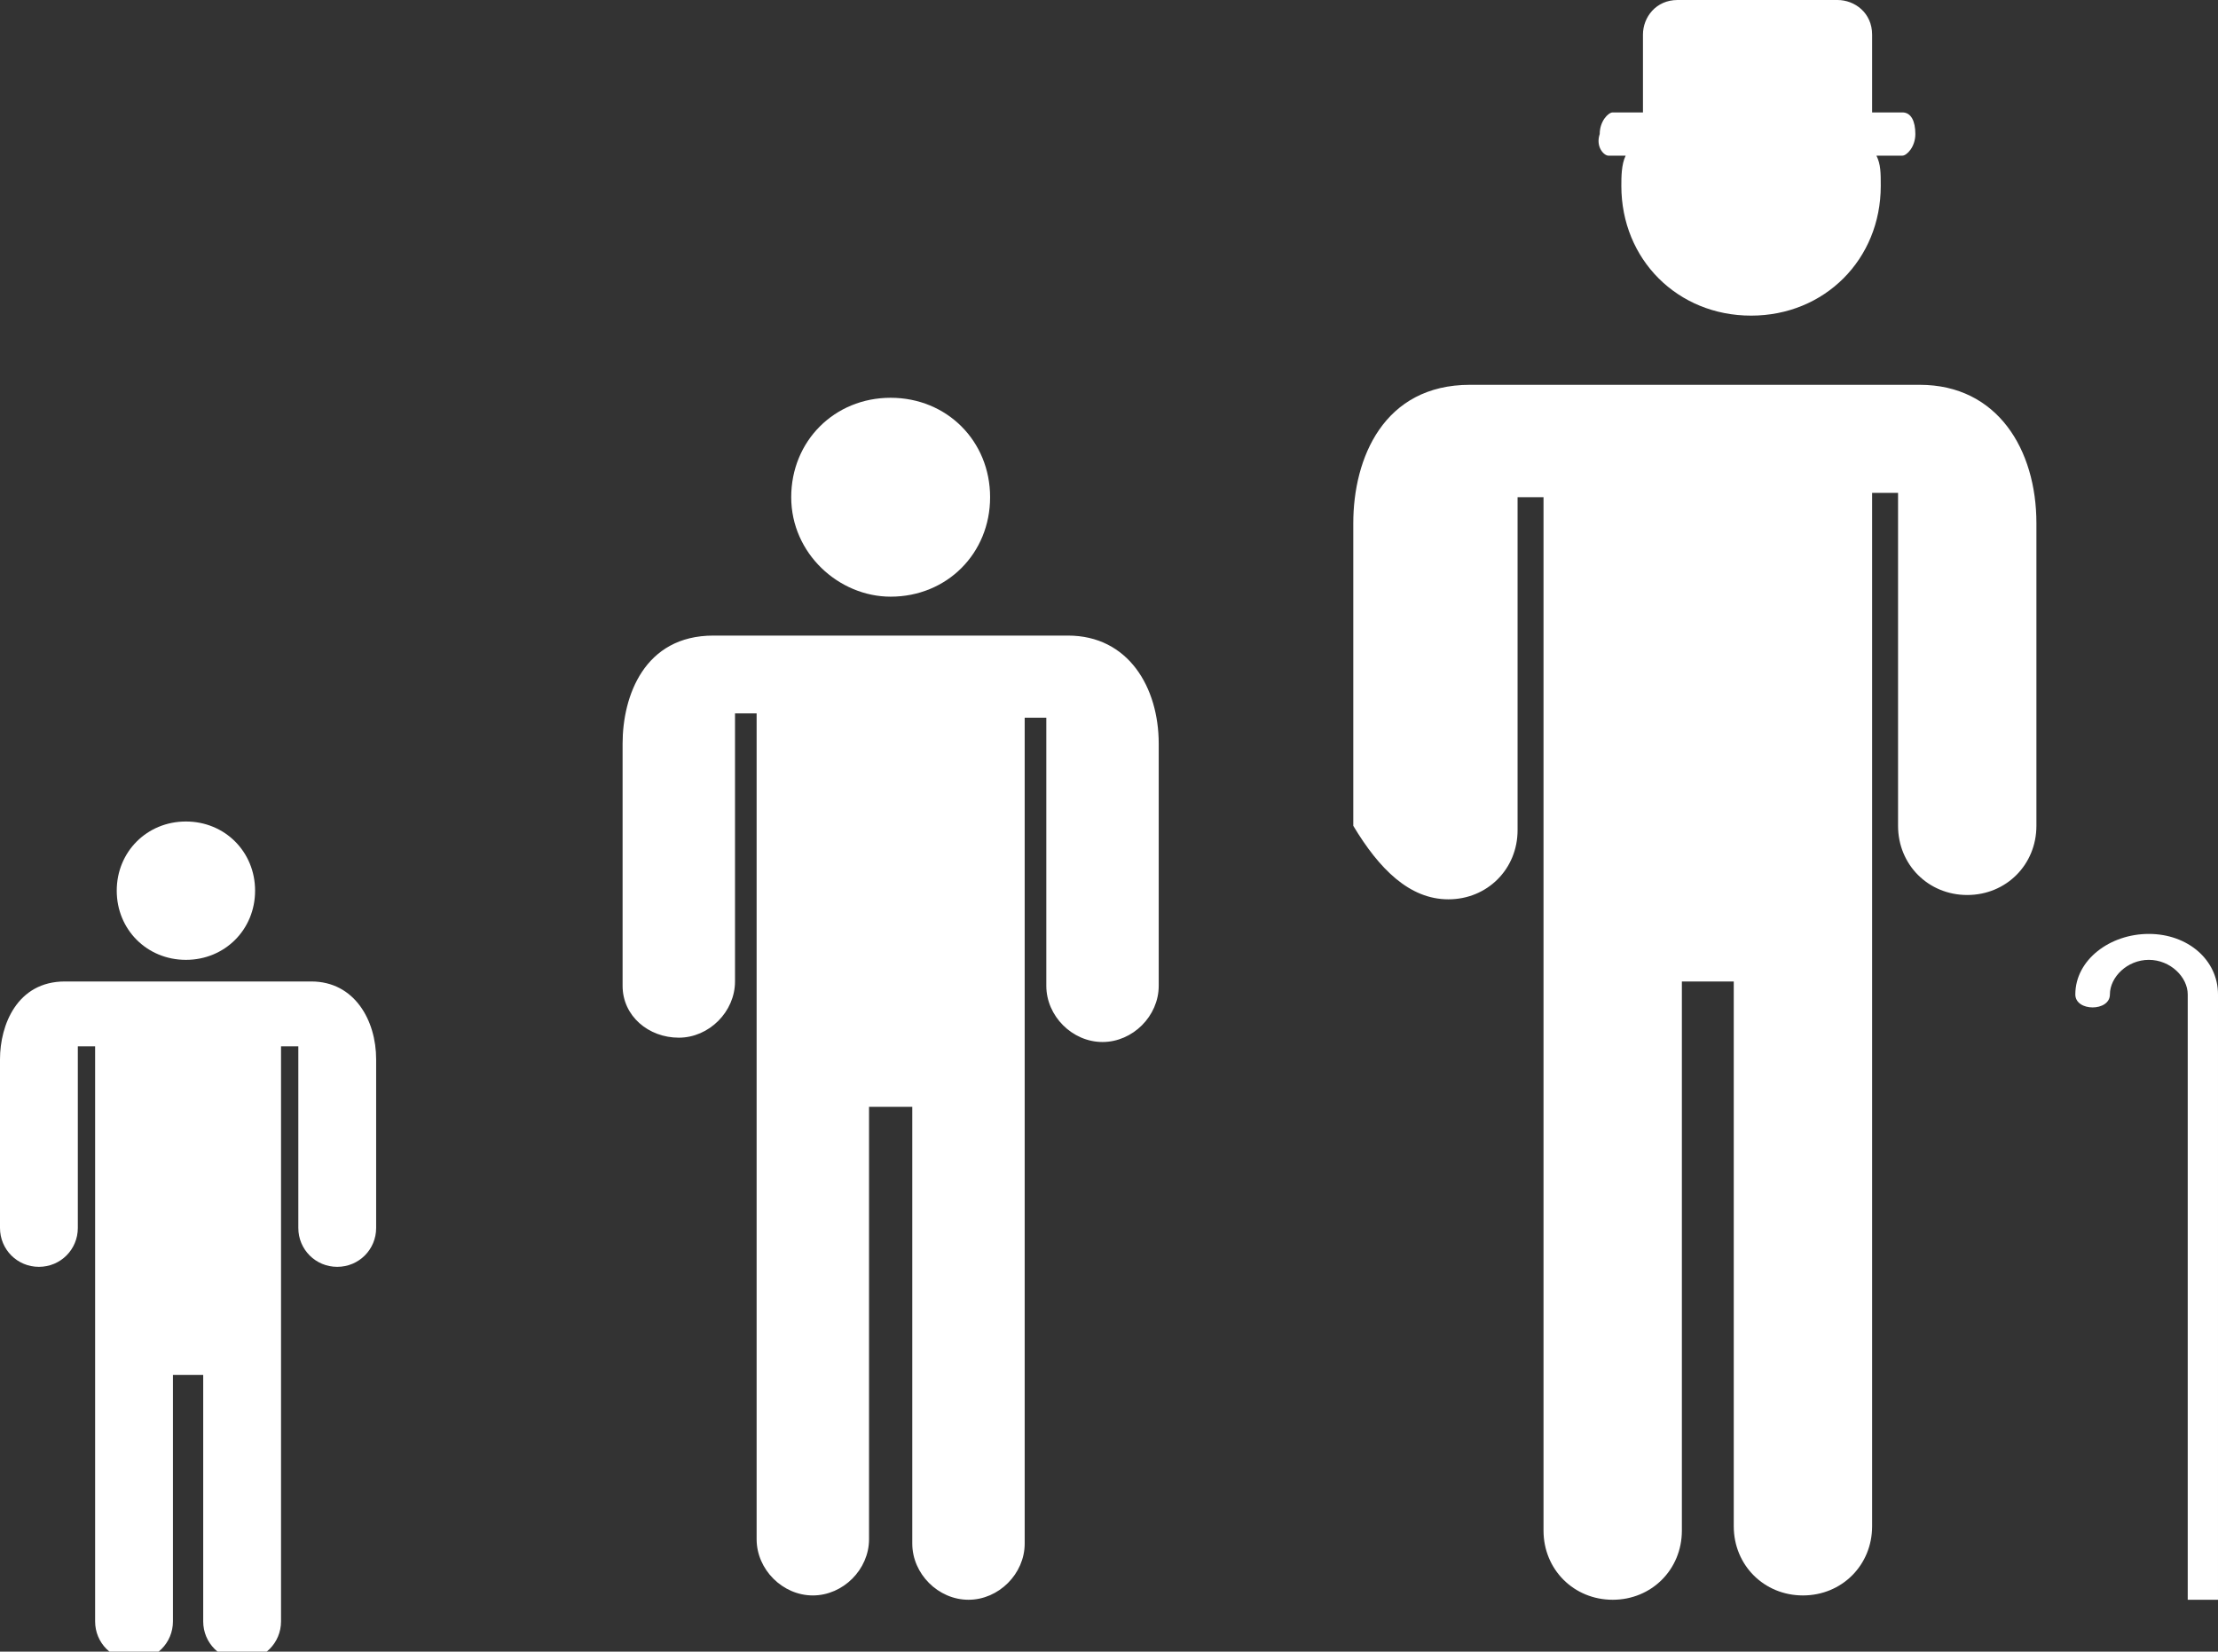
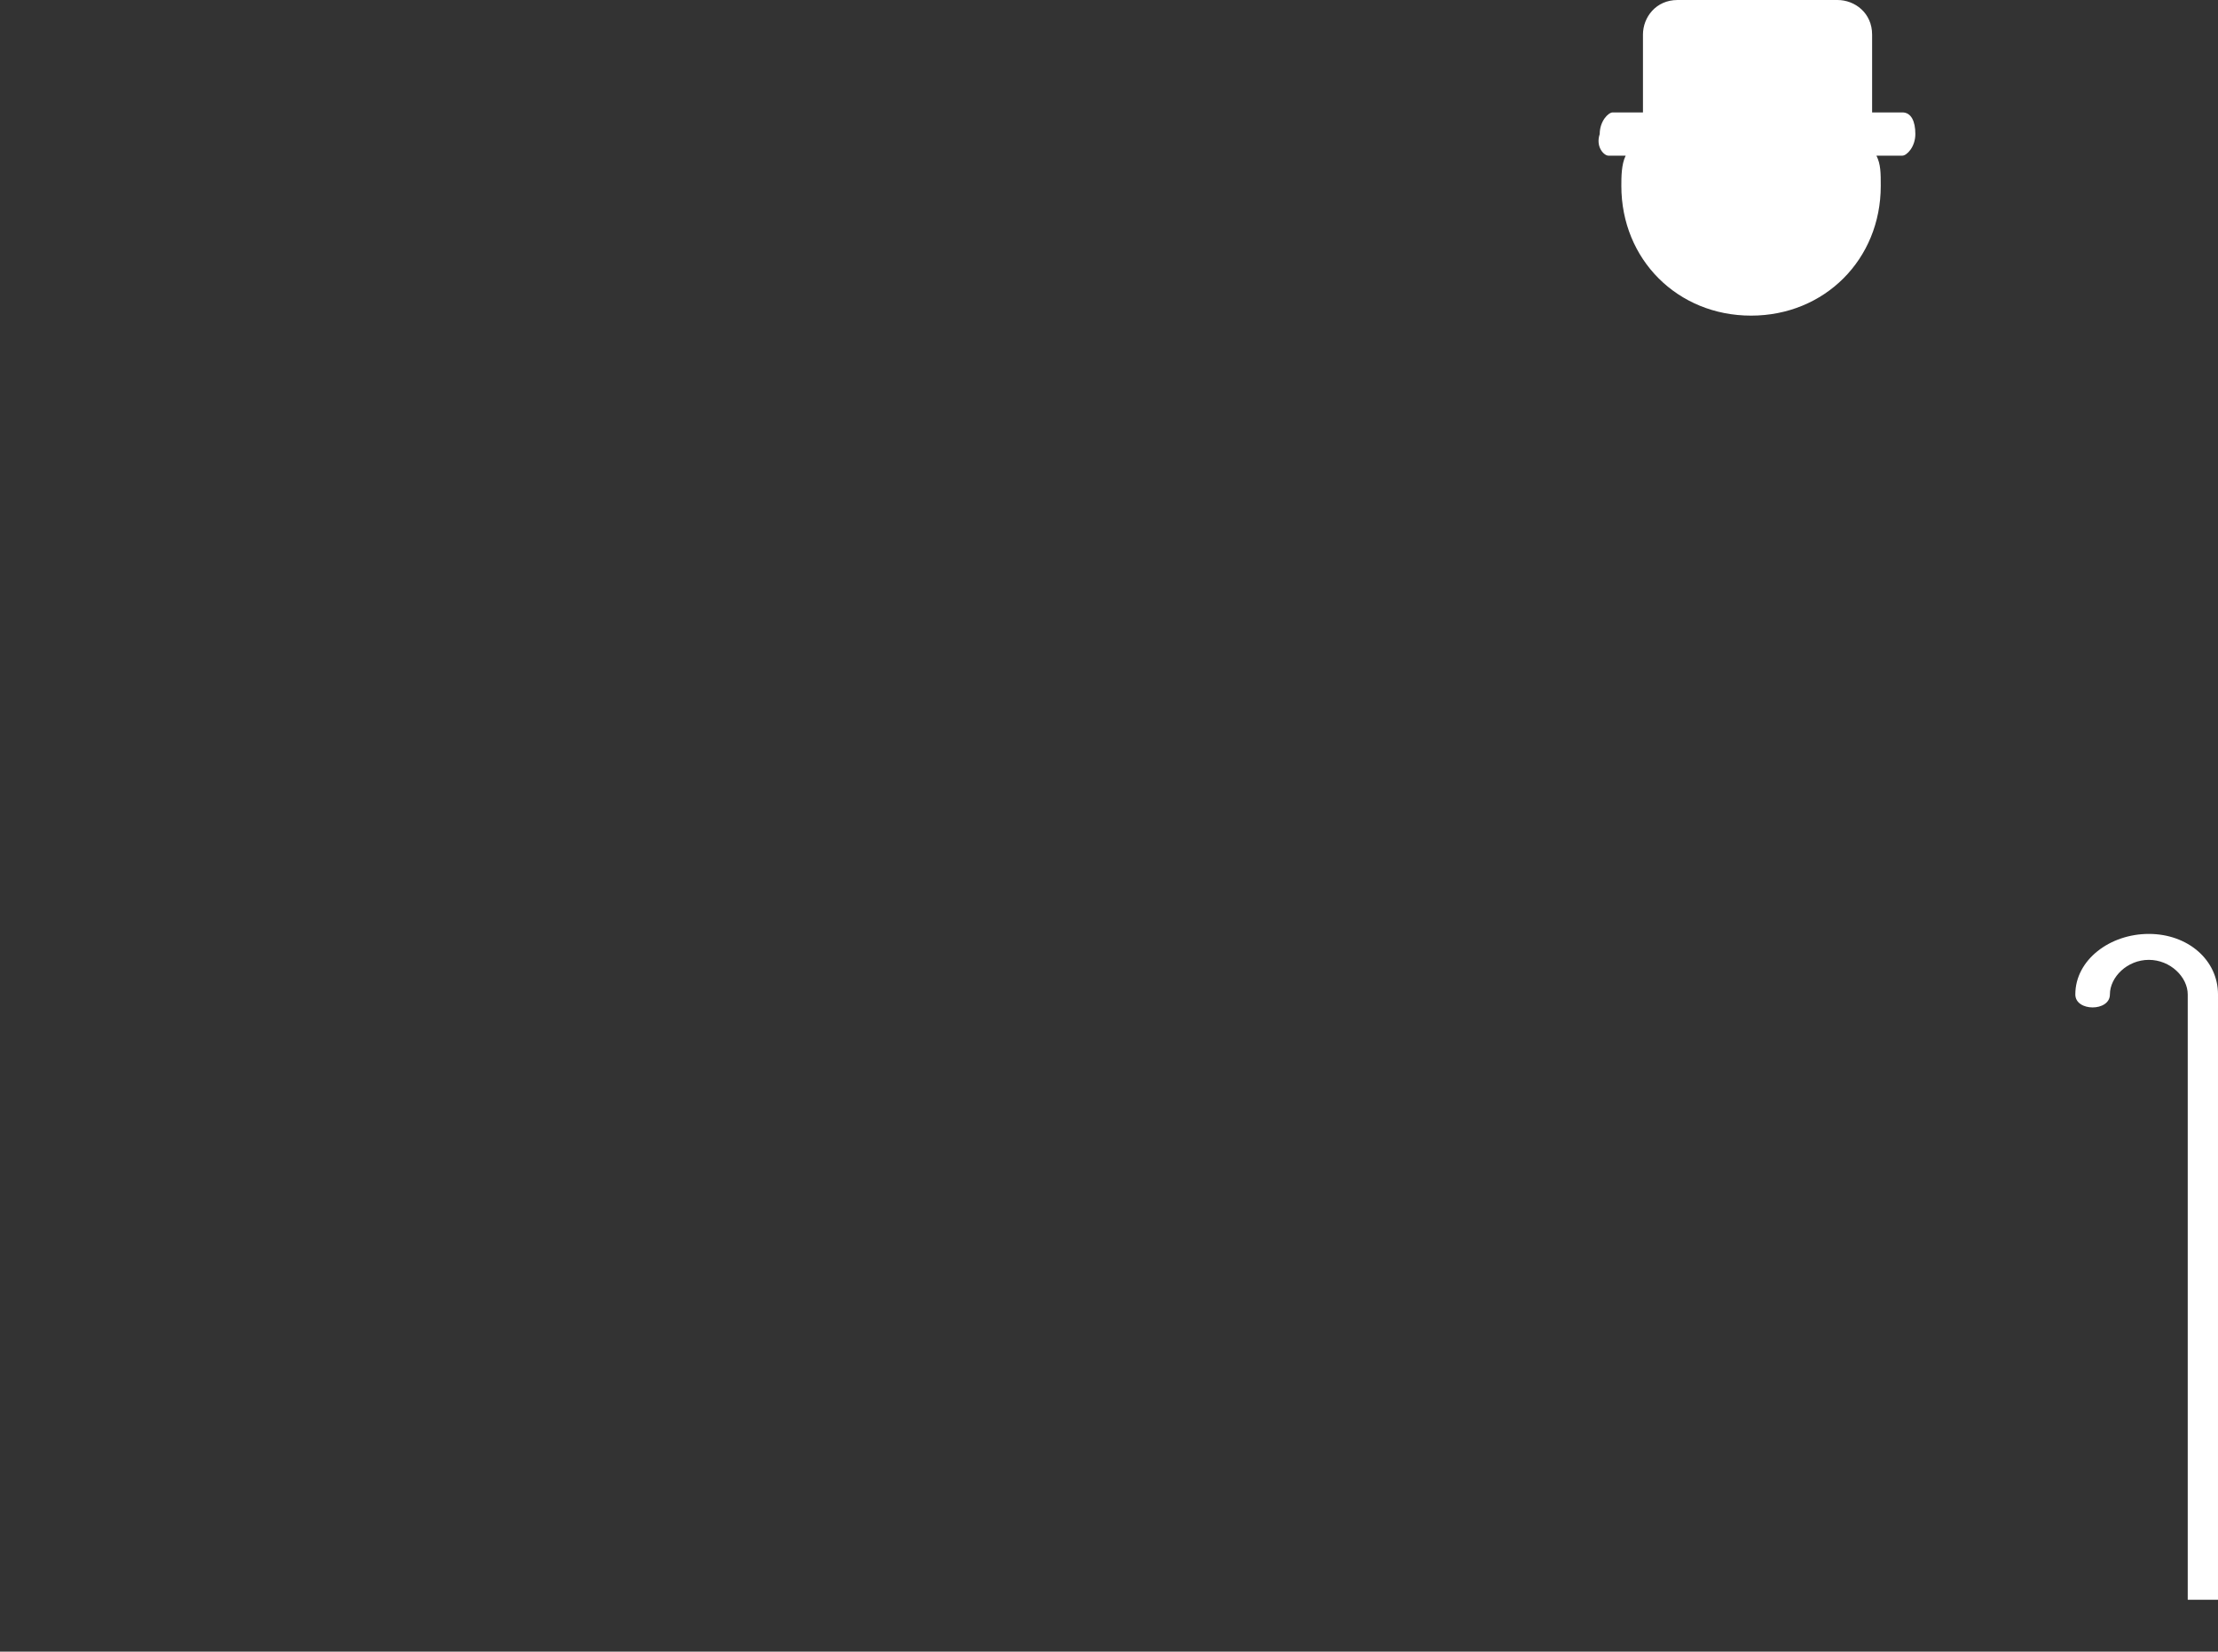
<svg xmlns="http://www.w3.org/2000/svg" version="1.1" x="0px" y="0px" width="51.3px" height="38.2px" viewBox="0 0 51.3 38.2" style="enable-background:new 0 0 51.3 38.2;" xml:space="preserve">
  <rect x="0" y="0" width="51.3" height="38.2" fill="#333333" stroke="none" />
  <style type="text/css">
	.st0{fill:#FFFFFF;}
</style>
  <defs>
</defs>
-   <path class="st0" d="M33.5,20.8c0.9,0,1.6-0.7,1.6-1.6v-7.7h0.6v9.9v1.4v12.6c0,0.9,0.7,1.6,1.6,1.6c0.9,0,1.6-0.7,1.6-1.6V22.7h1.2  v12.6c0,0.9,0.7,1.6,1.6,1.6c0.9,0,1.6-0.7,1.6-1.6V22.7v-1.4v-9.9h0.6v7.7c0,0.9,0.7,1.6,1.6,1.6c0.9,0,1.6-0.7,1.6-1.6v-7  c0-1.7-0.9-3.2-2.7-3.2h-1.3h-7.8h-1.3c-2,0-2.7,1.7-2.7,3.2v7C31.9,20.1,32.6,20.8,33.5,20.8z" />
-   <path class="st0" d="M20.6,13.8c1.3,0,2.3-1,2.3-2.3c0-1.3-1-2.3-2.3-2.3c-1.3,0-2.3,1-2.3,2.3C18.3,12.8,19.4,13.8,20.6,13.8z" />
-   <path class="st0" d="M15.7,24c0.7,0,1.3-0.6,1.3-1.3v-6.2h0.5v7.9v1.1v10.1c0,0.7,0.6,1.3,1.3,1.3c0.7,0,1.3-0.6,1.3-1.3V25.6h1  v10.1c0,0.7,0.6,1.3,1.3,1.3c0.7,0,1.3-0.6,1.3-1.3V25.6v-1.1v-7.9h0.5v6.2c0,0.7,0.6,1.3,1.3,1.3c0.7,0,1.3-0.6,1.3-1.3v-5.6  c0-1.3-0.7-2.5-2.1-2.5h-1h-6.2h-1c-1.6,0-2.1,1.4-2.1,2.5v5.6C14.4,23.5,15,24,15.7,24z" />
-   <path class="st0" d="M4.3,22.2c0.9,0,1.6-0.7,1.6-1.6c0-0.9-0.7-1.6-1.6-1.6c-0.9,0-1.6,0.7-1.6,1.6C2.7,21.5,3.4,22.2,4.3,22.2z" />
-   <path class="st0" d="M0.9,29.3c0.5,0,0.9-0.4,0.9-0.9v-4.2h0.4v5.5v0.8v7c0,0.5,0.4,0.9,0.9,0.9c0.5,0,0.9-0.4,0.9-0.9v-5.7h0.7v5.7  c0,0.5,0.4,0.9,0.9,0.9c0.5,0,0.9-0.4,0.9-0.9v-7v-0.8v-5.5h0.4v4.2c0,0.5,0.4,0.9,0.9,0.9c0.5,0,0.9-0.4,0.9-0.9v-3.9  c0-0.9-0.5-1.8-1.5-1.8H6.5H2.2H1.5c-1.1,0-1.5,1-1.5,1.8v3.9C0,28.9,0.4,29.3,0.9,29.3z" />
  <path class="st0" d="M37.2,3.6h0.4c-0.1,0.2-0.1,0.5-0.1,0.7c0,1.7,1.3,3,3,3c1.7,0,3-1.3,3-3c0-0.3,0-0.5-0.1-0.7H44  c0.1,0,0.3-0.2,0.3-0.5c0-0.3-0.1-0.5-0.3-0.5h-0.7V0.8c0-0.5-0.4-0.8-0.8-0.8h-3.7c-0.5,0-0.8,0.4-0.8,0.8v1.8h-0.7  c-0.1,0-0.3,0.2-0.3,0.5C36.9,3.4,37.1,3.6,37.2,3.6z" />
  <path class="st0" d="M49.7,21.6c-0.9,0-1.7,0.6-1.7,1.4c0,0.2,0.2,0.3,0.4,0.3c0.2,0,0.4-0.1,0.4-0.3c0-0.4,0.4-0.8,0.9-0.8  c0.5,0,0.9,0.4,0.9,0.8v14l0.7,0V23C51.3,22.2,50.6,21.6,49.7,21.6z" />
</svg>